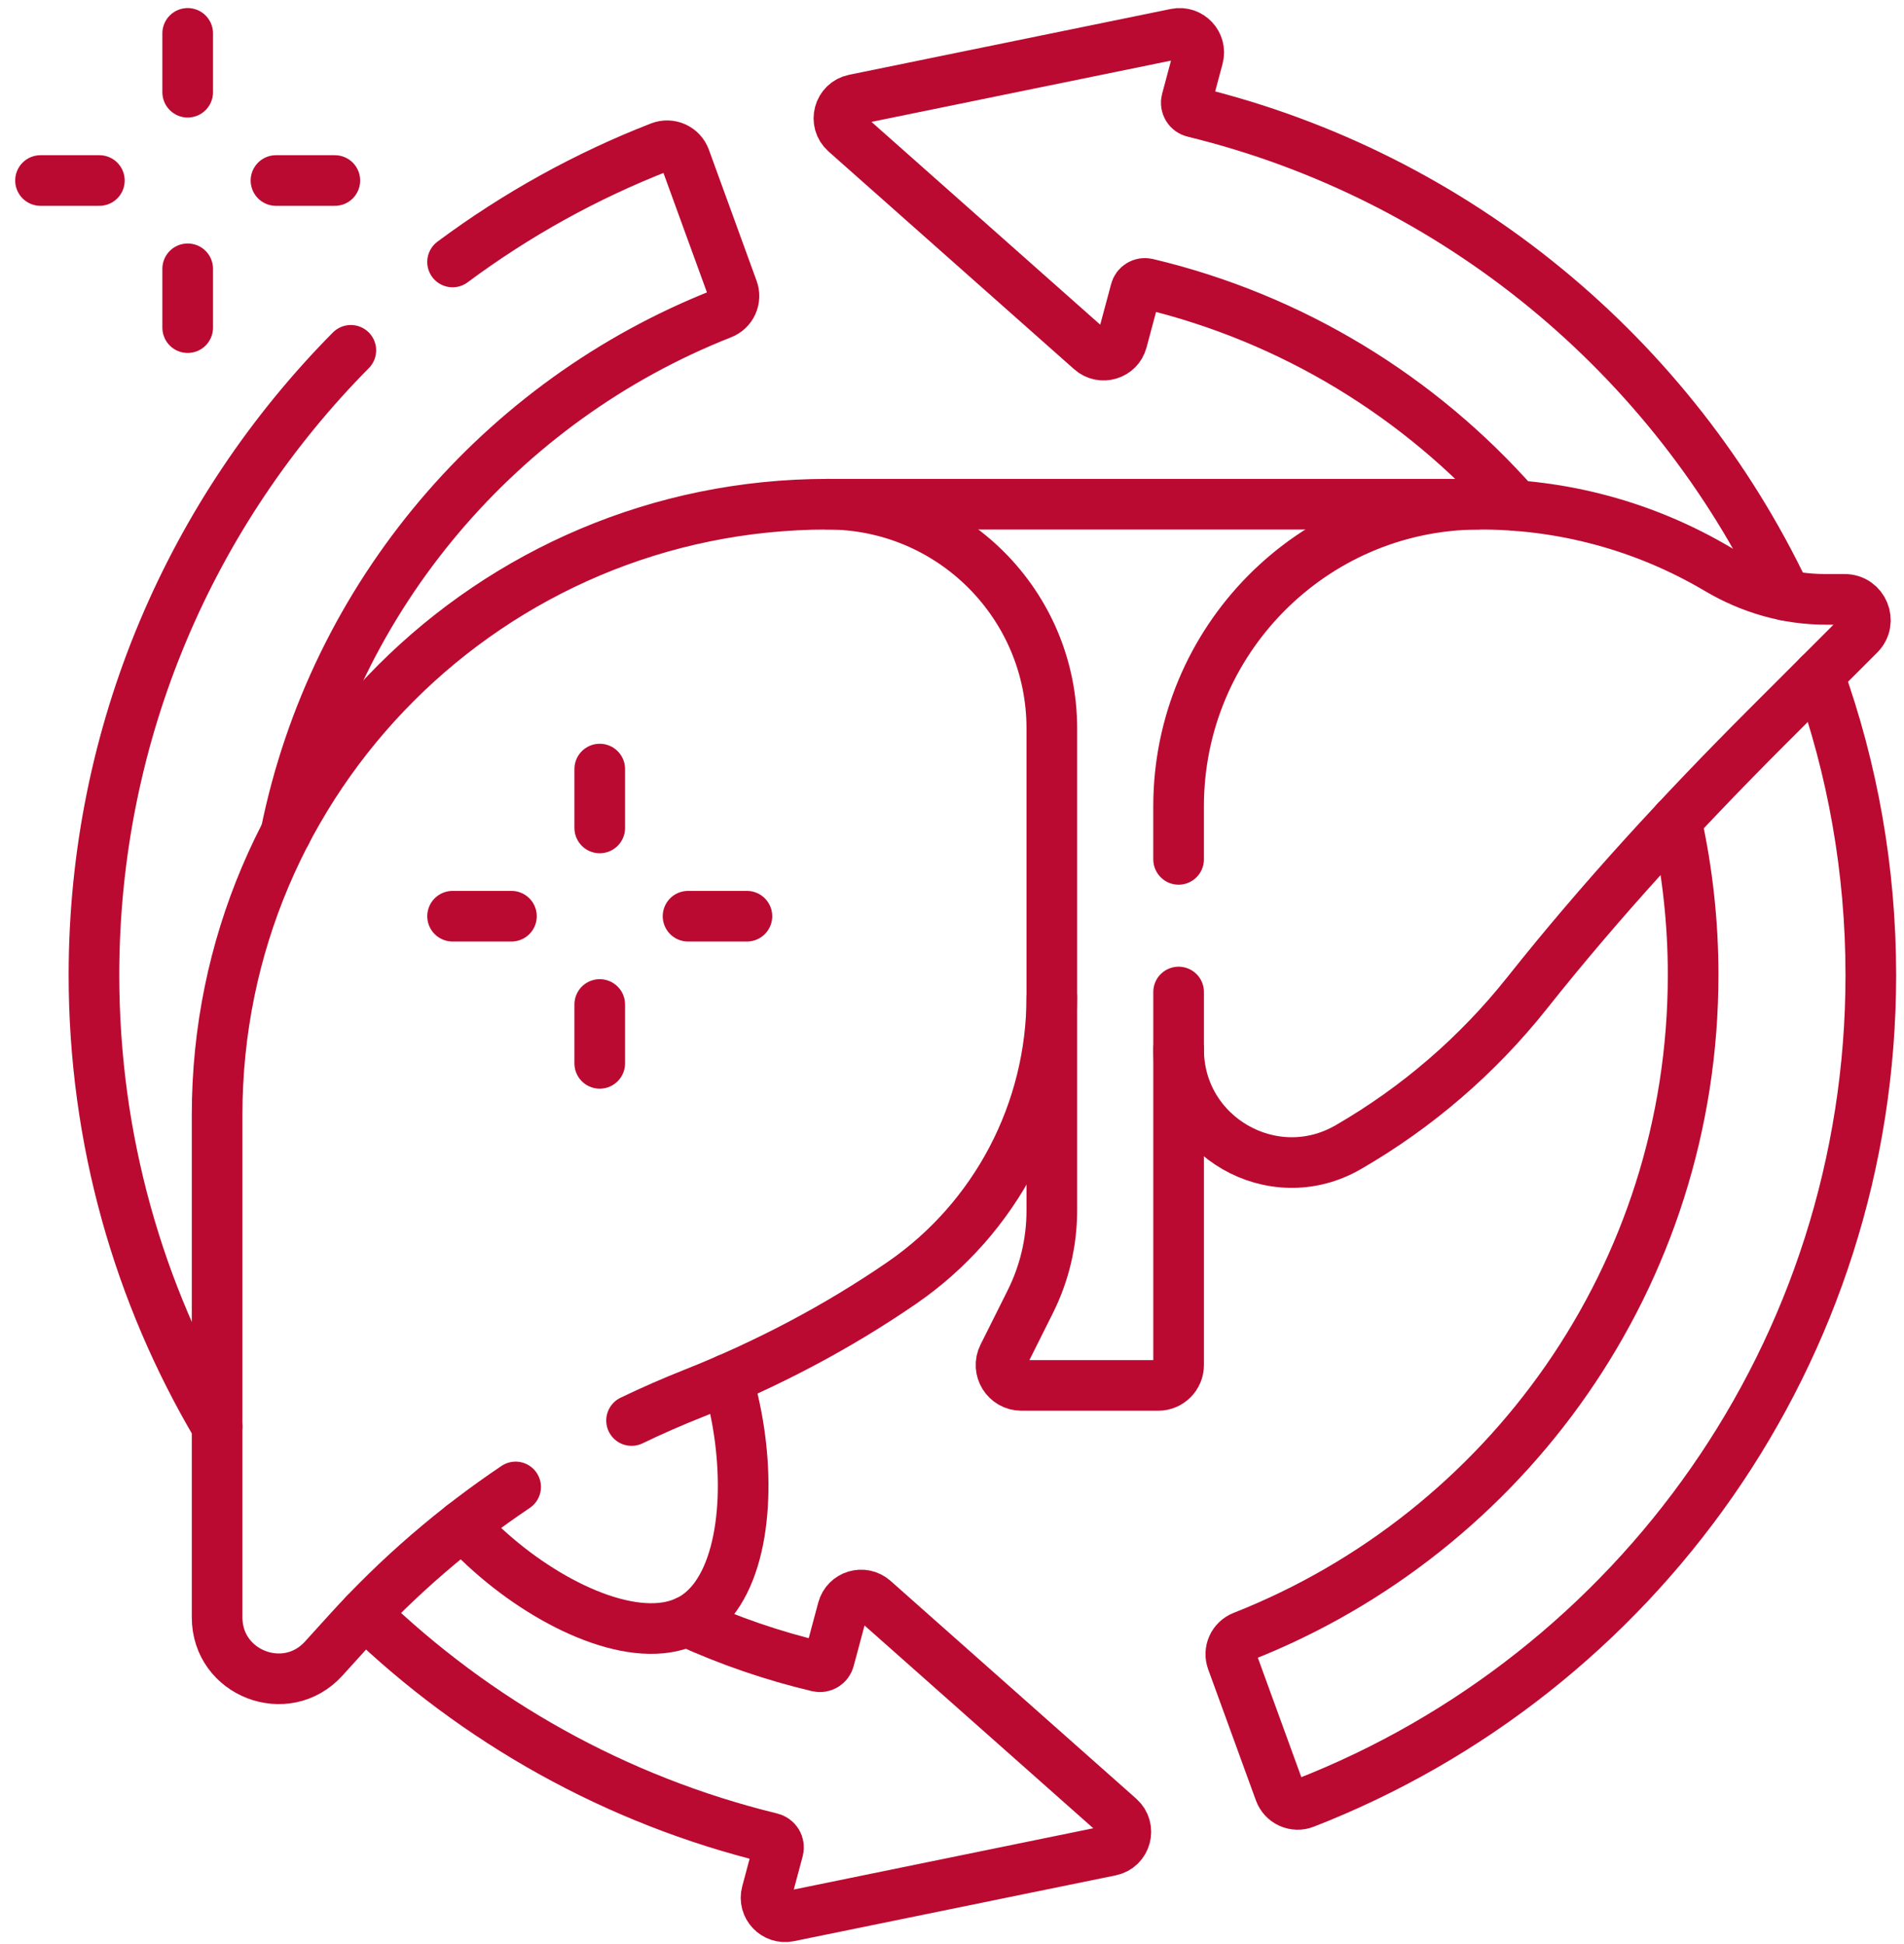
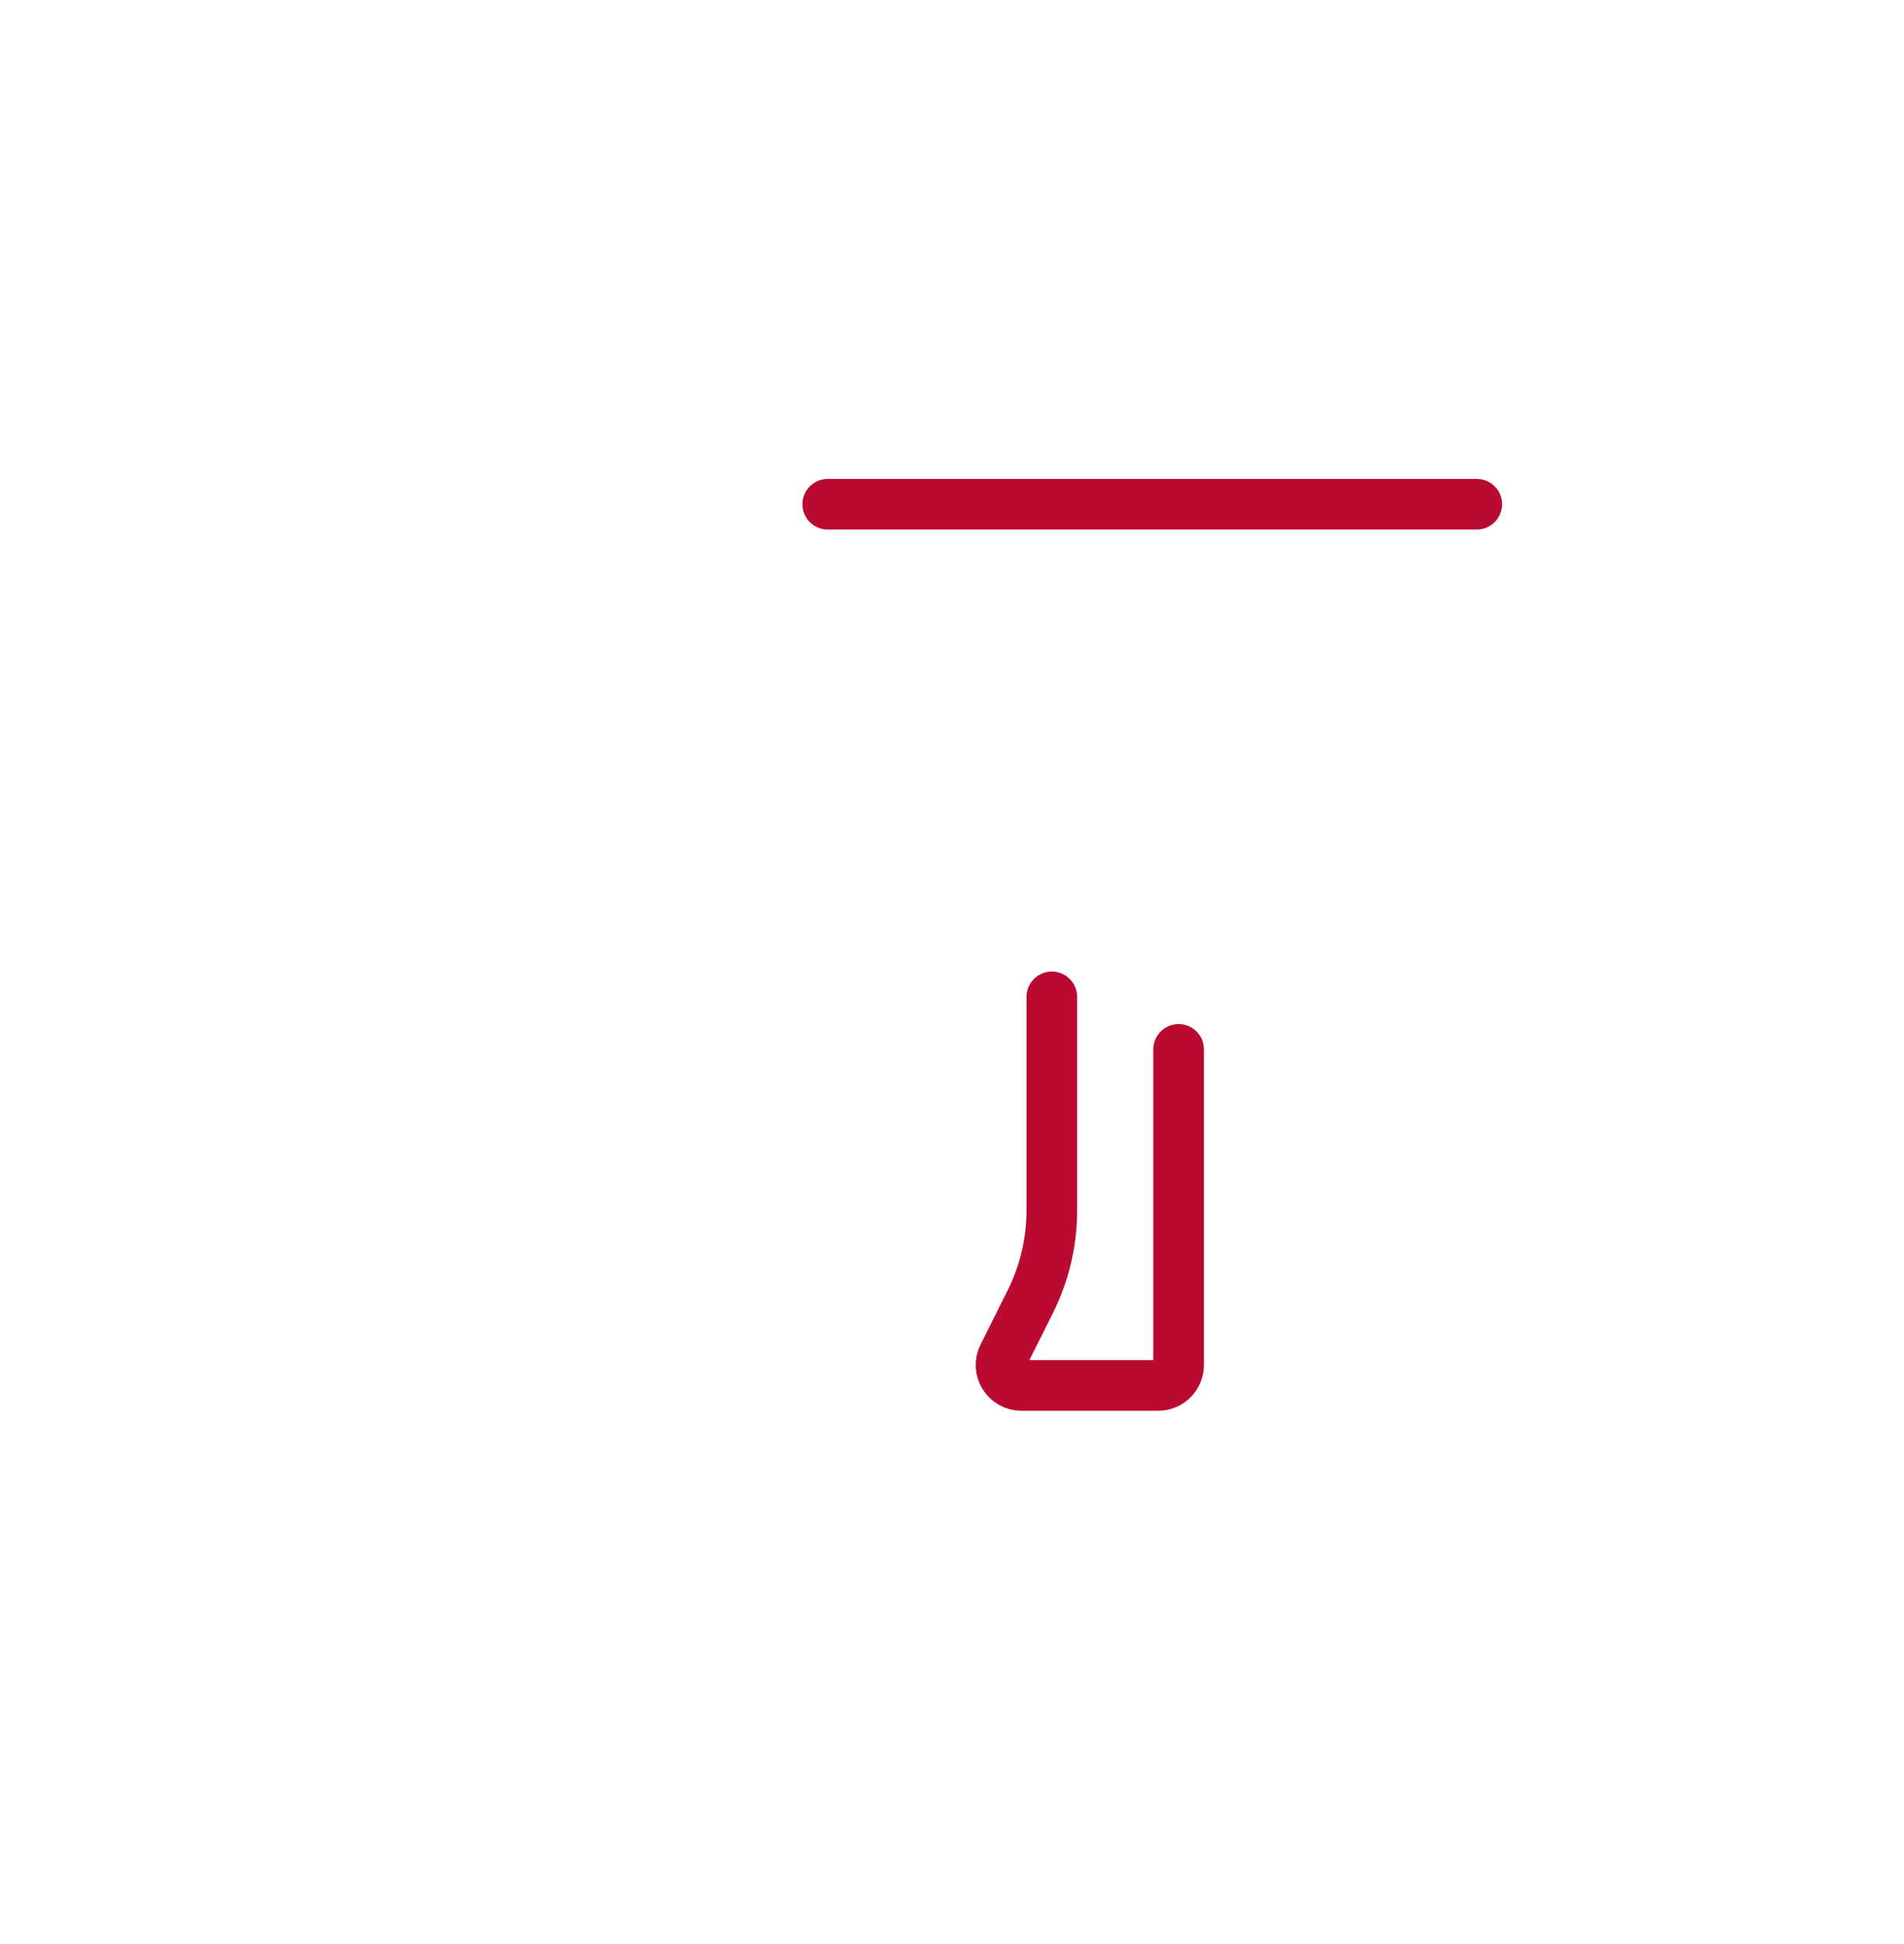
<svg xmlns="http://www.w3.org/2000/svg" width="94" height="96" viewBox="0 0 94 96" fill="none">
  <path d="M40.865 24.898H72.907M58.188 51.817V67.404C58.188 67.671 58.081 67.927 57.892 68.116C57.703 68.305 57.447 68.411 57.18 68.411H50.428C49.679 68.411 49.192 67.623 49.527 66.953L50.864 64.279C51.564 62.88 51.928 61.337 51.928 59.773V49.224" stroke="#BA0A31" stroke-width="2.5" stroke-miterlimit="10" stroke-linecap="round" stroke-linejoin="round" />
-   <path d="M58.188 48.984V51.817C58.188 56.113 62.838 58.798 66.558 56.65C69.957 54.688 72.955 52.102 75.395 49.029C79.059 44.413 83.058 40.075 87.224 35.908L91.793 31.34C92.436 30.696 91.981 29.596 91.071 29.596H90.122C88.248 29.596 86.42 29.062 84.808 28.107C81.216 25.978 77.112 24.869 72.937 24.899C64.765 24.958 58.187 31.64 58.187 39.813V42.435M9.266 4.554V1.648M9.266 16.179V13.273M13.625 8.914H16.531M2 8.914H4.906M29.609 40.883V37.976M29.609 52.508V49.601M33.969 45.242H36.875M22.344 45.242H25.25M31.18 70.144C32.187 69.659 33.21 69.211 34.249 68.799C37.867 67.363 41.336 65.54 44.513 63.356C49.163 60.16 51.928 54.866 51.928 49.224V35.962C51.928 29.852 46.975 24.898 40.865 24.898C24.216 24.898 10.719 38.395 10.719 55.044V79.869C10.719 82.633 14.124 83.947 15.981 81.899L17.195 80.56C19.657 77.845 22.435 75.455 25.456 73.424" stroke="#BA0A31" stroke-width="2.5" stroke-miterlimit="10" stroke-linecap="round" stroke-linejoin="round" />
-   <path d="M22.85 75.312C25.544 78.274 29.685 80.673 32.628 80.394C33.19 80.34 33.709 80.189 34.165 79.926C34.621 79.662 35.011 79.289 35.339 78.829C37.01 76.479 37.044 71.87 35.915 68.106" stroke="#BA0A31" stroke-width="2.5" stroke-miterlimit="10" stroke-linecap="round" stroke-linejoin="round" />
-   <path d="M18.013 79.682C23.512 84.999 30.398 88.892 38.075 90.763C38.136 90.778 38.194 90.805 38.244 90.842C38.295 90.879 38.337 90.926 38.37 90.98C38.402 91.033 38.423 91.093 38.431 91.155C38.44 91.217 38.436 91.281 38.42 91.341L37.852 93.463C37.67 94.138 38.264 94.769 38.95 94.628L54.83 91.379C55.59 91.223 55.846 90.267 55.266 89.752L43.138 78.998C42.614 78.533 41.785 78.782 41.604 79.458L40.936 81.953C40.904 82.072 40.828 82.173 40.723 82.236C40.618 82.299 40.493 82.319 40.373 82.291C38.147 81.763 35.978 81.017 33.898 80.064M17.321 17.299C9.48 25.223 4.639 36.12 4.639 48.148C4.639 56.288 6.856 63.909 10.719 70.442" stroke="#BA0A31" stroke-width="2.5" stroke-miterlimit="10" stroke-linecap="round" stroke-linejoin="round" />
-   <path d="M14.112 41.137C16.492 29.401 24.73 19.79 35.641 15.49C35.869 15.4 36.052 15.225 36.153 15.002C36.253 14.779 36.263 14.525 36.179 14.295L33.821 7.816C33.778 7.698 33.711 7.59 33.626 7.498C33.54 7.406 33.437 7.332 33.323 7.28C33.208 7.228 33.084 7.2 32.959 7.197C32.833 7.194 32.708 7.216 32.591 7.261C28.936 8.685 25.49 10.594 22.343 12.936M88.165 29.402C82.578 17.6 71.878 8.691 58.925 5.533C58.864 5.519 58.807 5.492 58.756 5.455C58.706 5.418 58.663 5.371 58.631 5.317C58.599 5.263 58.578 5.203 58.569 5.141C58.56 5.079 58.564 5.016 58.581 4.955L59.149 2.834C59.33 2.158 58.736 1.528 58.051 1.668L42.17 4.918C41.41 5.073 41.154 6.03 41.734 6.545L53.862 17.299C54.386 17.763 55.215 17.514 55.396 16.838L56.065 14.343C56.096 14.225 56.173 14.124 56.278 14.061C56.383 13.998 56.508 13.978 56.627 14.005C63.802 15.707 70.124 19.611 74.84 24.964M82.758 40.522C83.312 43.026 83.591 45.584 83.589 48.148C83.589 62.988 74.377 75.676 61.36 80.806C61.132 80.896 60.948 81.071 60.848 81.295C60.747 81.518 60.738 81.772 60.822 82.002L63.18 88.48C63.223 88.598 63.289 88.706 63.375 88.799C63.46 88.891 63.563 88.965 63.678 89.016C63.792 89.068 63.916 89.096 64.042 89.1C64.167 89.103 64.293 89.081 64.409 89.035C80.769 82.665 92.362 66.761 92.362 48.148C92.362 42.95 91.457 37.962 89.797 33.335" stroke="#BA0A31" stroke-width="2.5" stroke-miterlimit="10" stroke-linecap="round" stroke-linejoin="round" />
</svg>